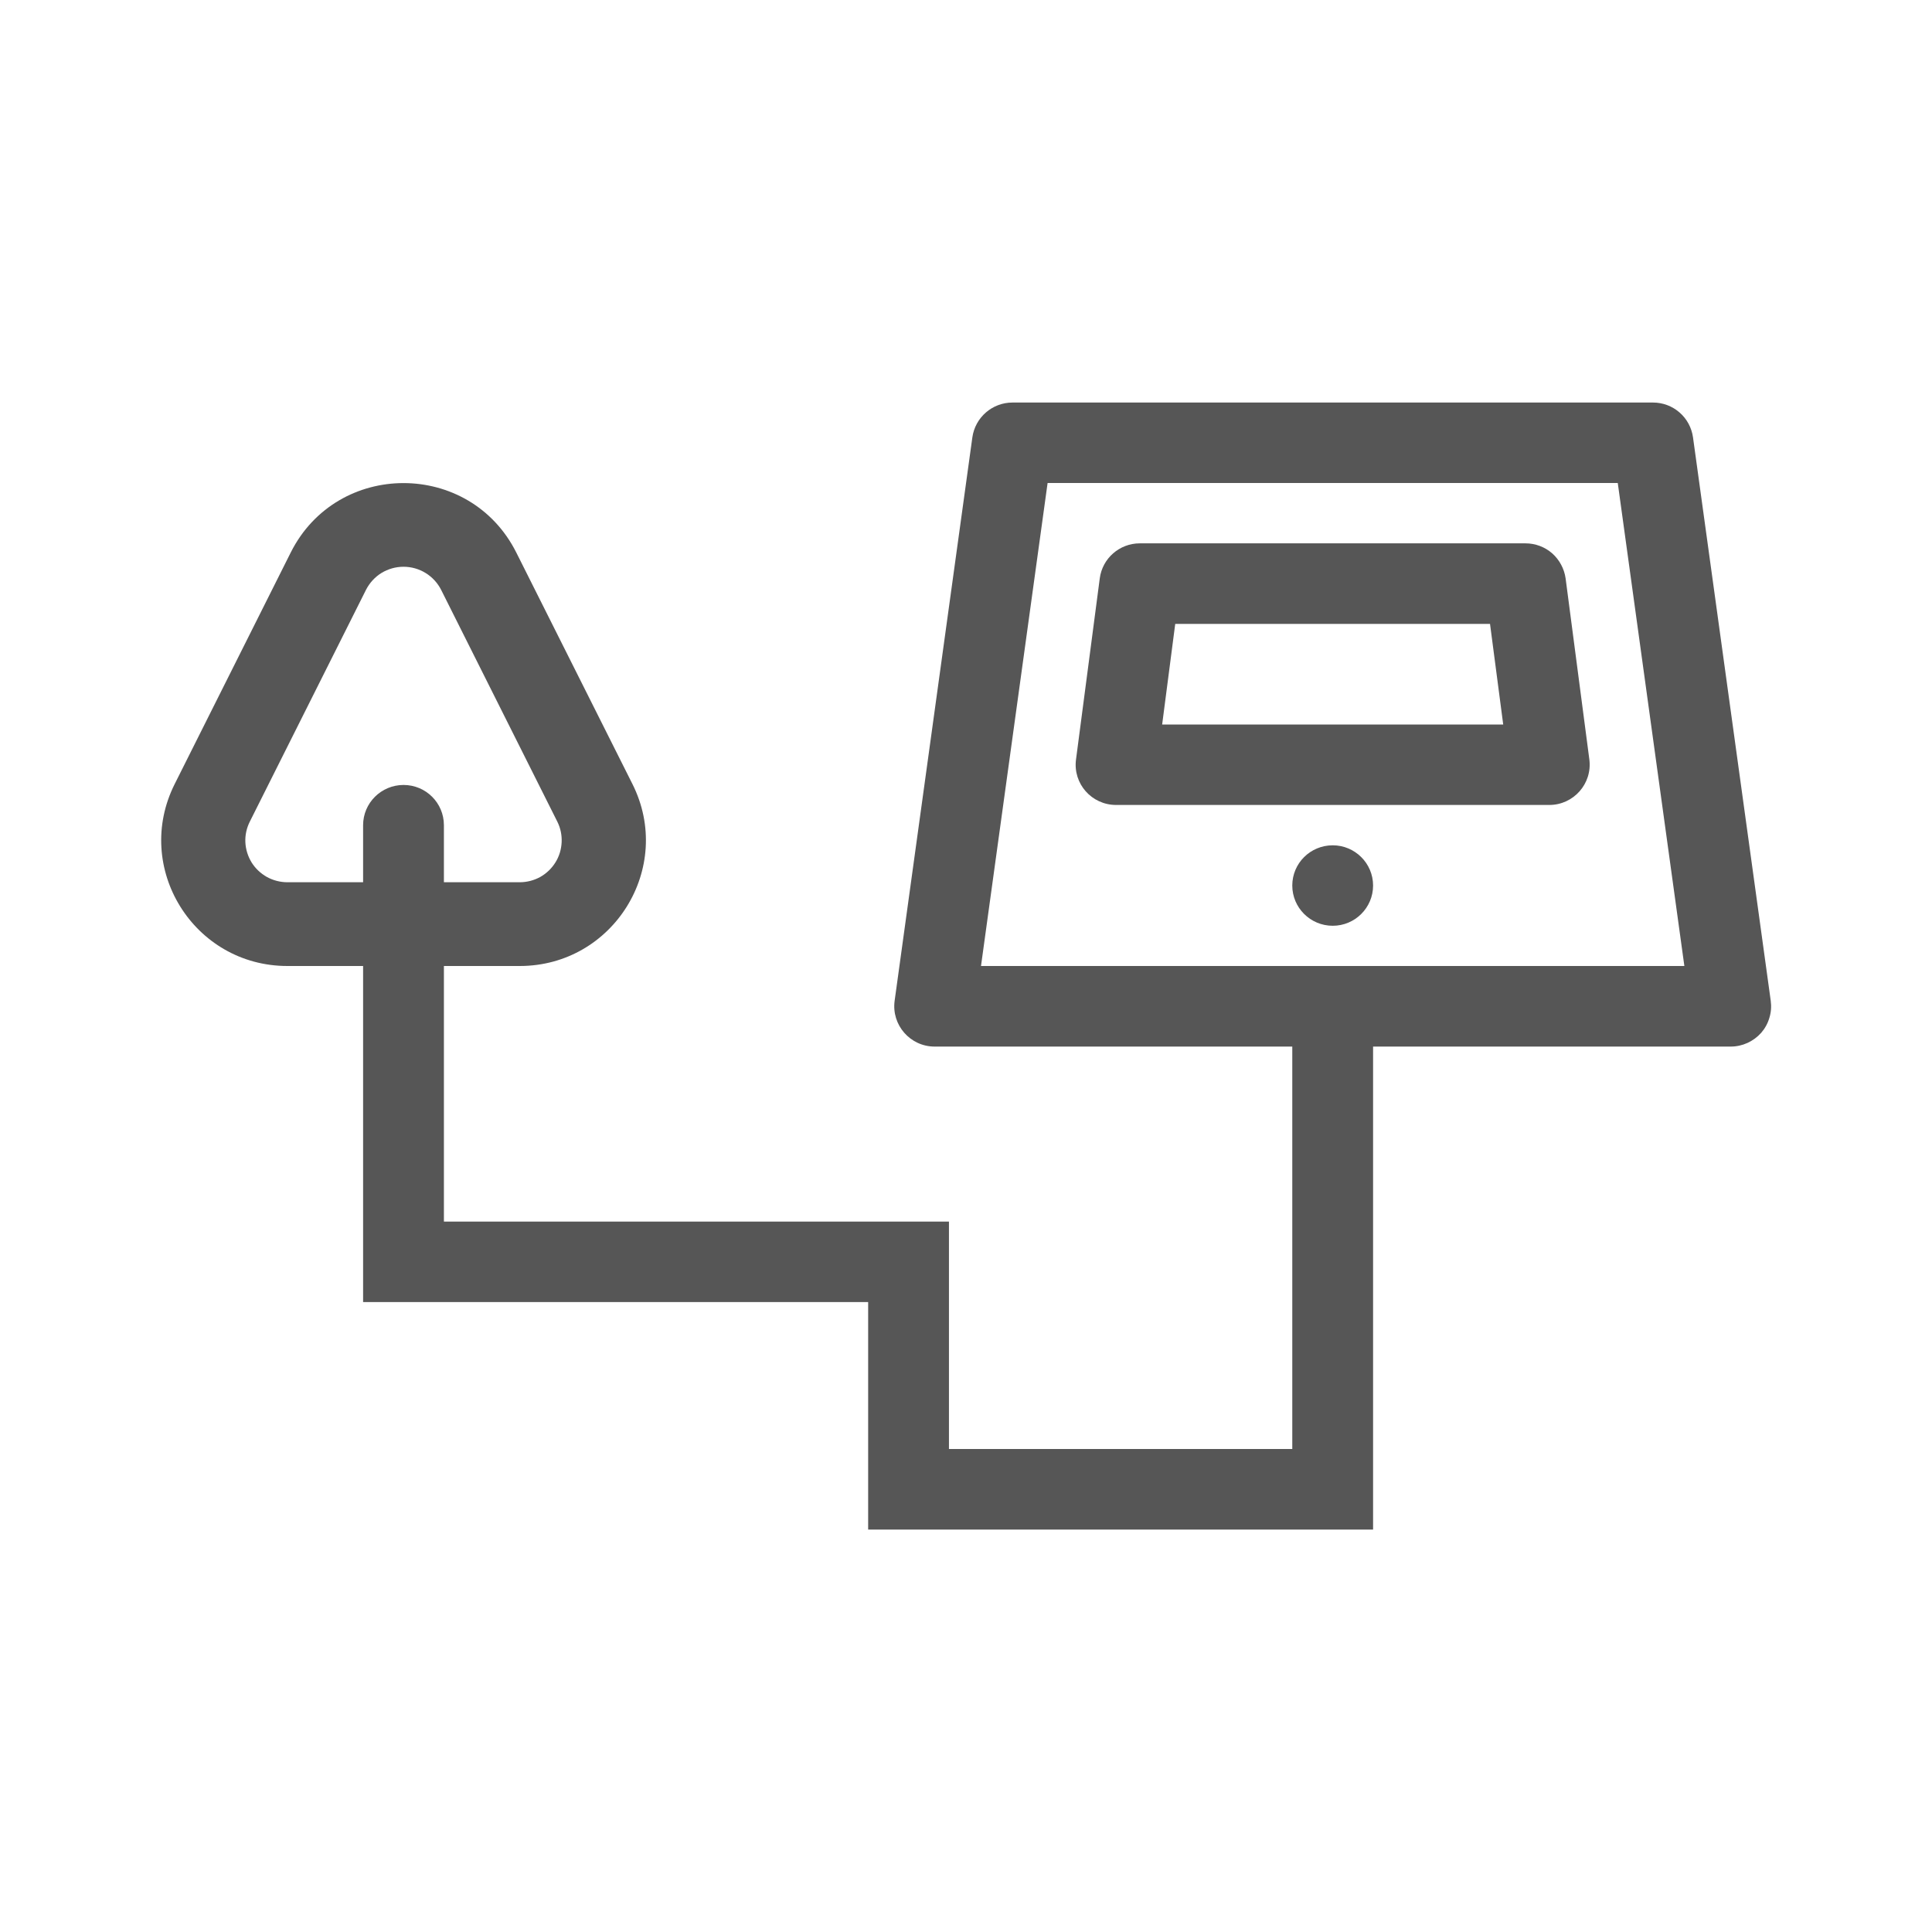
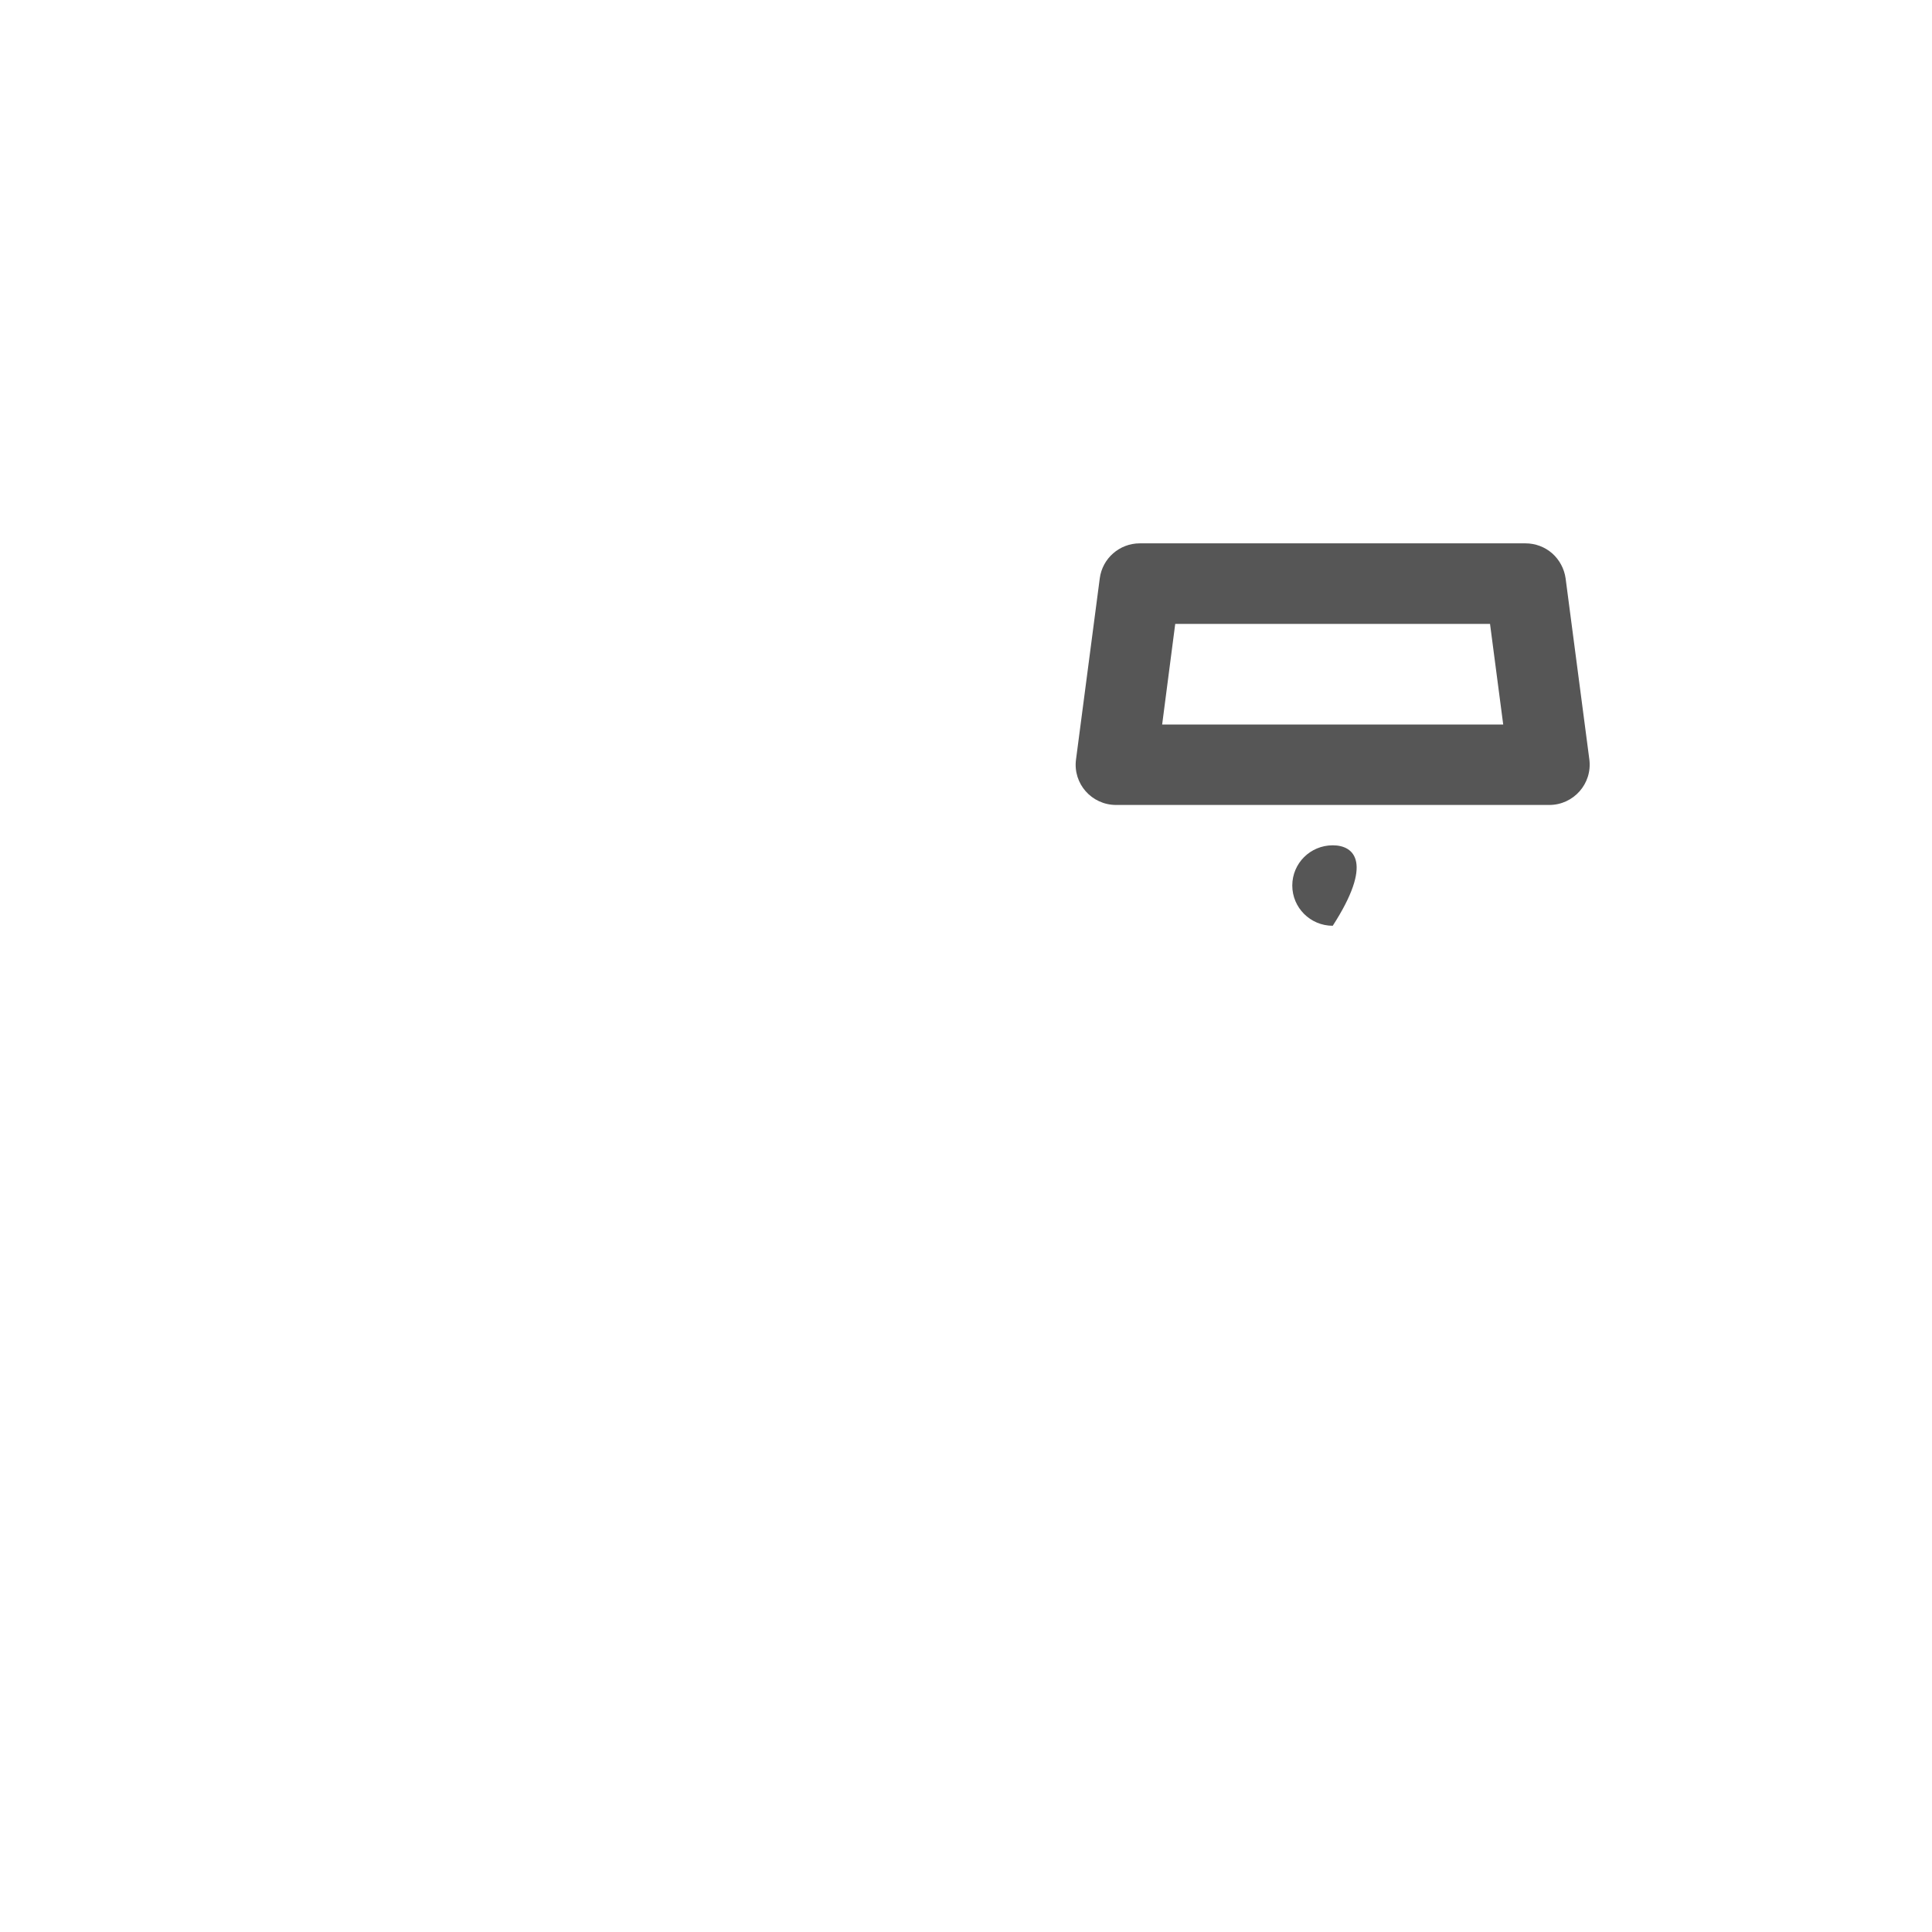
<svg xmlns="http://www.w3.org/2000/svg" width="17" height="17" viewBox="0 0 17 17" fill="none">
  <path fill-rule="evenodd" clip-rule="evenodd" d="M10.029 4.781C9.851 4.781 9.7 4.913 9.677 5.089L9.468 6.683C9.44 6.896 9.606 7.083 9.821 7.083H13.632C13.846 7.083 14.012 6.896 13.985 6.683L13.776 5.089C13.764 5.004 13.722 4.926 13.658 4.869C13.593 4.812 13.509 4.781 13.423 4.781H10.029ZM10.341 5.49L10.226 6.375H13.227L13.111 5.49H10.341Z" fill="#565656" />
-   <path d="M11.727 8.146C11.923 8.146 12.082 7.987 12.082 7.792C12.082 7.596 11.922 7.438 11.727 7.438C11.53 7.438 11.371 7.596 11.371 7.792C11.371 7.987 11.53 8.146 11.727 8.146Z" fill="#565656" />
-   <path fill-rule="evenodd" clip-rule="evenodd" d="M8.909 3.542C8.731 3.542 8.581 3.673 8.556 3.848L7.872 8.806C7.843 9.019 8.009 9.209 8.224 9.209H11.371V12.75H8.35V10.749H3.906V8.5H4.573C5.397 8.5 5.934 7.635 5.565 6.899L4.543 4.862C4.134 4.047 2.967 4.047 2.558 4.862L1.537 6.899C1.168 7.635 1.704 8.5 2.529 8.5H3.195V11.457H7.639V13.459H12.082V9.209H15.229C15.28 9.209 15.33 9.198 15.376 9.177C15.422 9.156 15.463 9.126 15.497 9.088C15.53 9.05 15.555 9.005 15.569 8.956C15.584 8.908 15.588 8.857 15.581 8.806L14.897 3.848C14.885 3.763 14.843 3.685 14.778 3.629C14.714 3.573 14.631 3.542 14.545 3.542H8.909ZM9.218 4.25L8.632 8.5H14.821L14.235 4.25H9.218ZM3.195 7.763H2.529C2.466 7.763 2.404 7.747 2.349 7.717C2.294 7.686 2.247 7.642 2.214 7.589C2.181 7.535 2.162 7.474 2.159 7.411C2.156 7.348 2.17 7.286 2.198 7.23L3.22 5.191C3.251 5.13 3.298 5.078 3.356 5.042C3.415 5.006 3.482 4.987 3.551 4.987C3.619 4.987 3.687 5.006 3.745 5.042C3.804 5.078 3.851 5.13 3.882 5.191L4.904 7.23C4.932 7.286 4.945 7.348 4.942 7.411C4.939 7.474 4.921 7.535 4.887 7.589C4.854 7.642 4.808 7.686 4.753 7.717C4.698 7.747 4.636 7.763 4.573 7.763H3.906V7.261C3.906 7.065 3.747 6.907 3.551 6.907C3.355 6.907 3.195 7.065 3.195 7.261V7.763Z" fill="#565656" />
+   <path d="M11.727 8.146C12.082 7.596 11.922 7.438 11.727 7.438C11.53 7.438 11.371 7.596 11.371 7.792C11.371 7.987 11.53 8.146 11.727 8.146Z" fill="#565656" />
</svg>